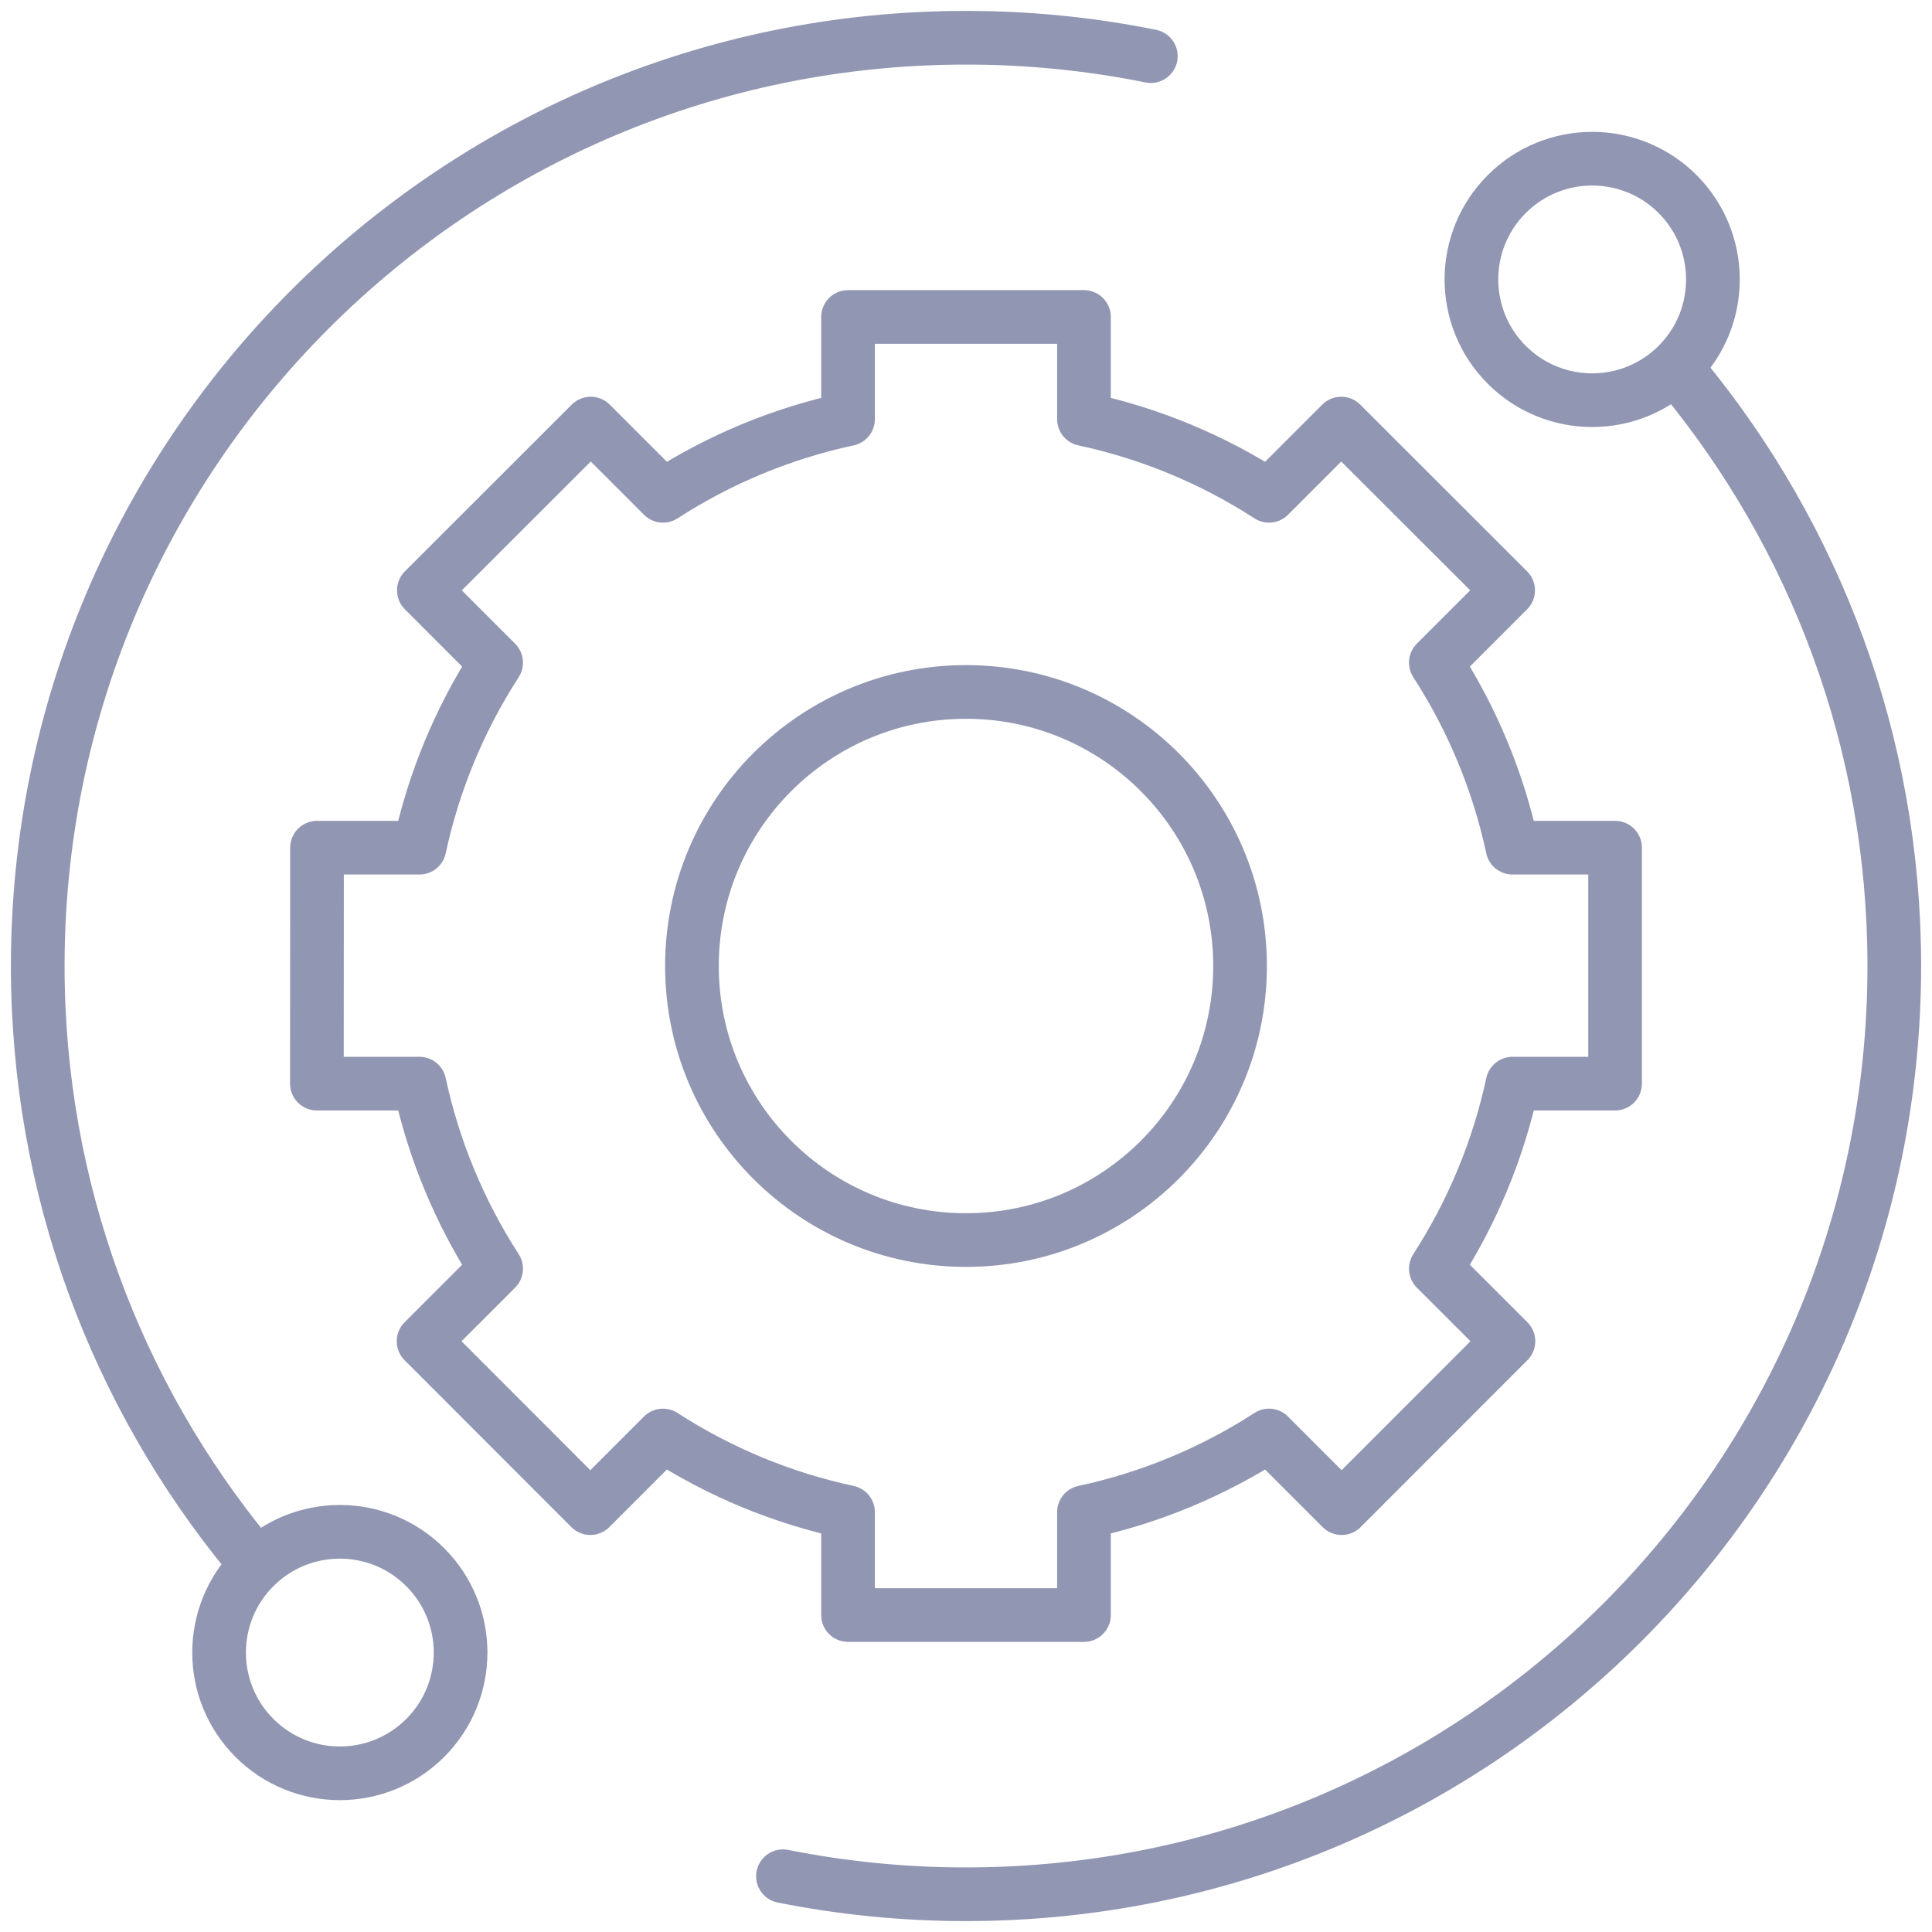
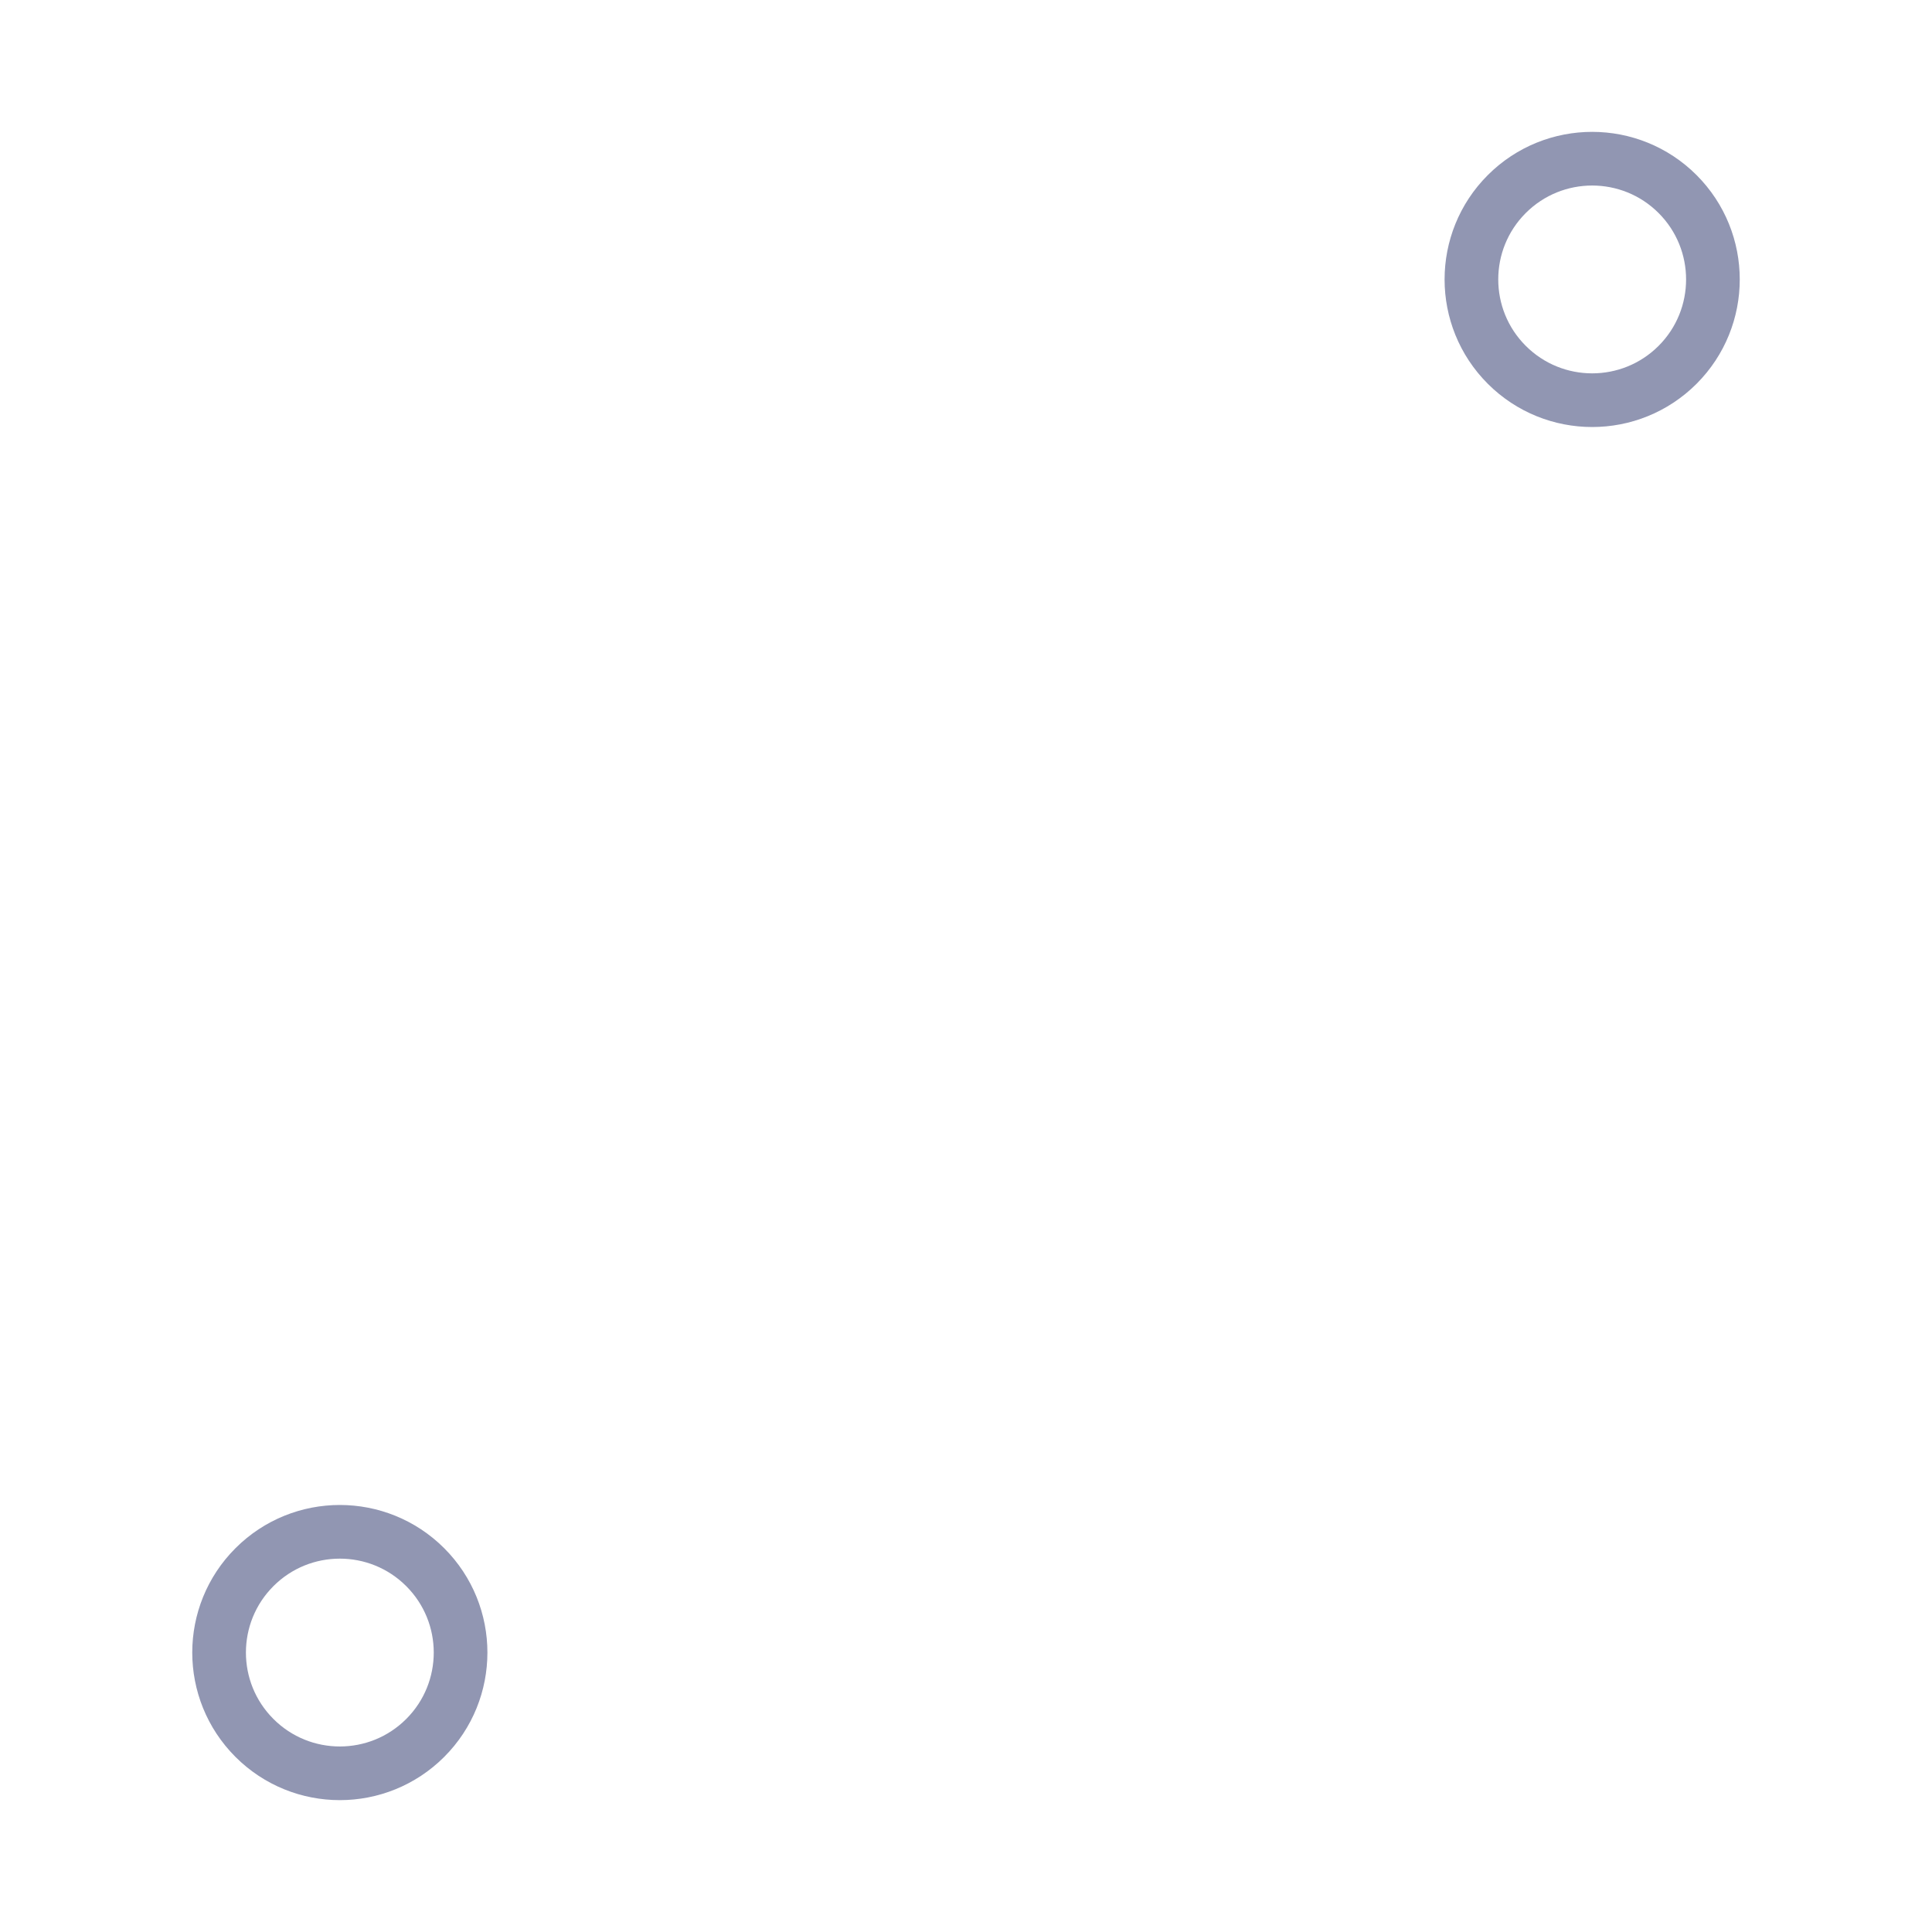
<svg xmlns="http://www.w3.org/2000/svg" width="54" height="54" viewBox="0 0 54 54" fill="none">
  <path d="M46.889 10.197C45.57 11.515 43.434 11.515 42.115 10.197C40.797 8.879 40.797 6.742 42.115 5.424C43.434 4.106 45.57 4.106 46.889 5.424C48.206 6.742 48.206 8.879 46.889 10.197Z" stroke="#9196B2" stroke-width="1.5" stroke-miterlimit="10" stroke-linecap="round" stroke-linejoin="round" />
  <path d="M11.885 48.576C10.566 49.894 8.43 49.894 7.112 48.576C5.794 47.258 5.794 45.121 7.112 43.803C8.43 42.485 10.566 42.485 11.885 43.803C13.203 45.121 13.203 47.258 11.885 48.576Z" stroke="#9196B2" stroke-width="1.5" stroke-miterlimit="10" stroke-linecap="round" stroke-linejoin="round" />
-   <path d="M21.884 52.441C23.569 52.777 25.282 52.946 27 52.945C41.33 52.945 52.946 41.329 52.946 27C52.946 20.745 50.732 15.007 47.045 10.526" stroke="#9196B2" stroke-width="1.5" stroke-miterlimit="10" stroke-linecap="round" stroke-linejoin="round" />
-   <path d="M32.166 1.569C30.465 1.226 28.735 1.054 27 1.055C12.671 1.055 1.055 12.671 1.055 27C1.055 33.255 3.269 38.993 6.955 43.474" stroke="#9196B2" stroke-width="1.5" stroke-miterlimit="10" stroke-linecap="round" stroke-linejoin="round" />
-   <path d="M27 34.66C22.769 34.66 19.34 31.231 19.34 27C19.34 22.769 22.769 19.34 27 19.34C31.23 19.34 34.66 22.769 34.66 27C34.66 31.231 31.23 34.66 27 34.66ZM42.275 23.693C41.88 21.854 41.154 20.101 40.132 18.521L42.153 16.5L37.488 11.839L35.469 13.858C33.889 12.836 32.137 12.11 30.297 11.715V8.859H23.703V11.715C21.863 12.11 20.111 12.836 18.531 13.858L16.511 11.839L11.847 16.5L13.867 18.521C12.846 20.101 12.12 21.854 11.724 23.693H8.861L8.857 30.288H11.724C12.119 32.127 12.846 33.88 13.867 35.46L11.839 37.488L16.5 42.153L18.53 40.123C20.11 41.145 21.863 41.871 23.703 42.266V45.141H30.297V42.266C32.137 41.871 33.889 41.145 35.469 40.123L37.499 42.153L42.161 37.488L40.132 35.46C41.154 33.88 41.88 32.127 42.276 30.288H45.142V23.693H42.275Z" stroke="#9196B2" stroke-width="1.5" stroke-miterlimit="10" stroke-linecap="round" stroke-linejoin="round" />
</svg>